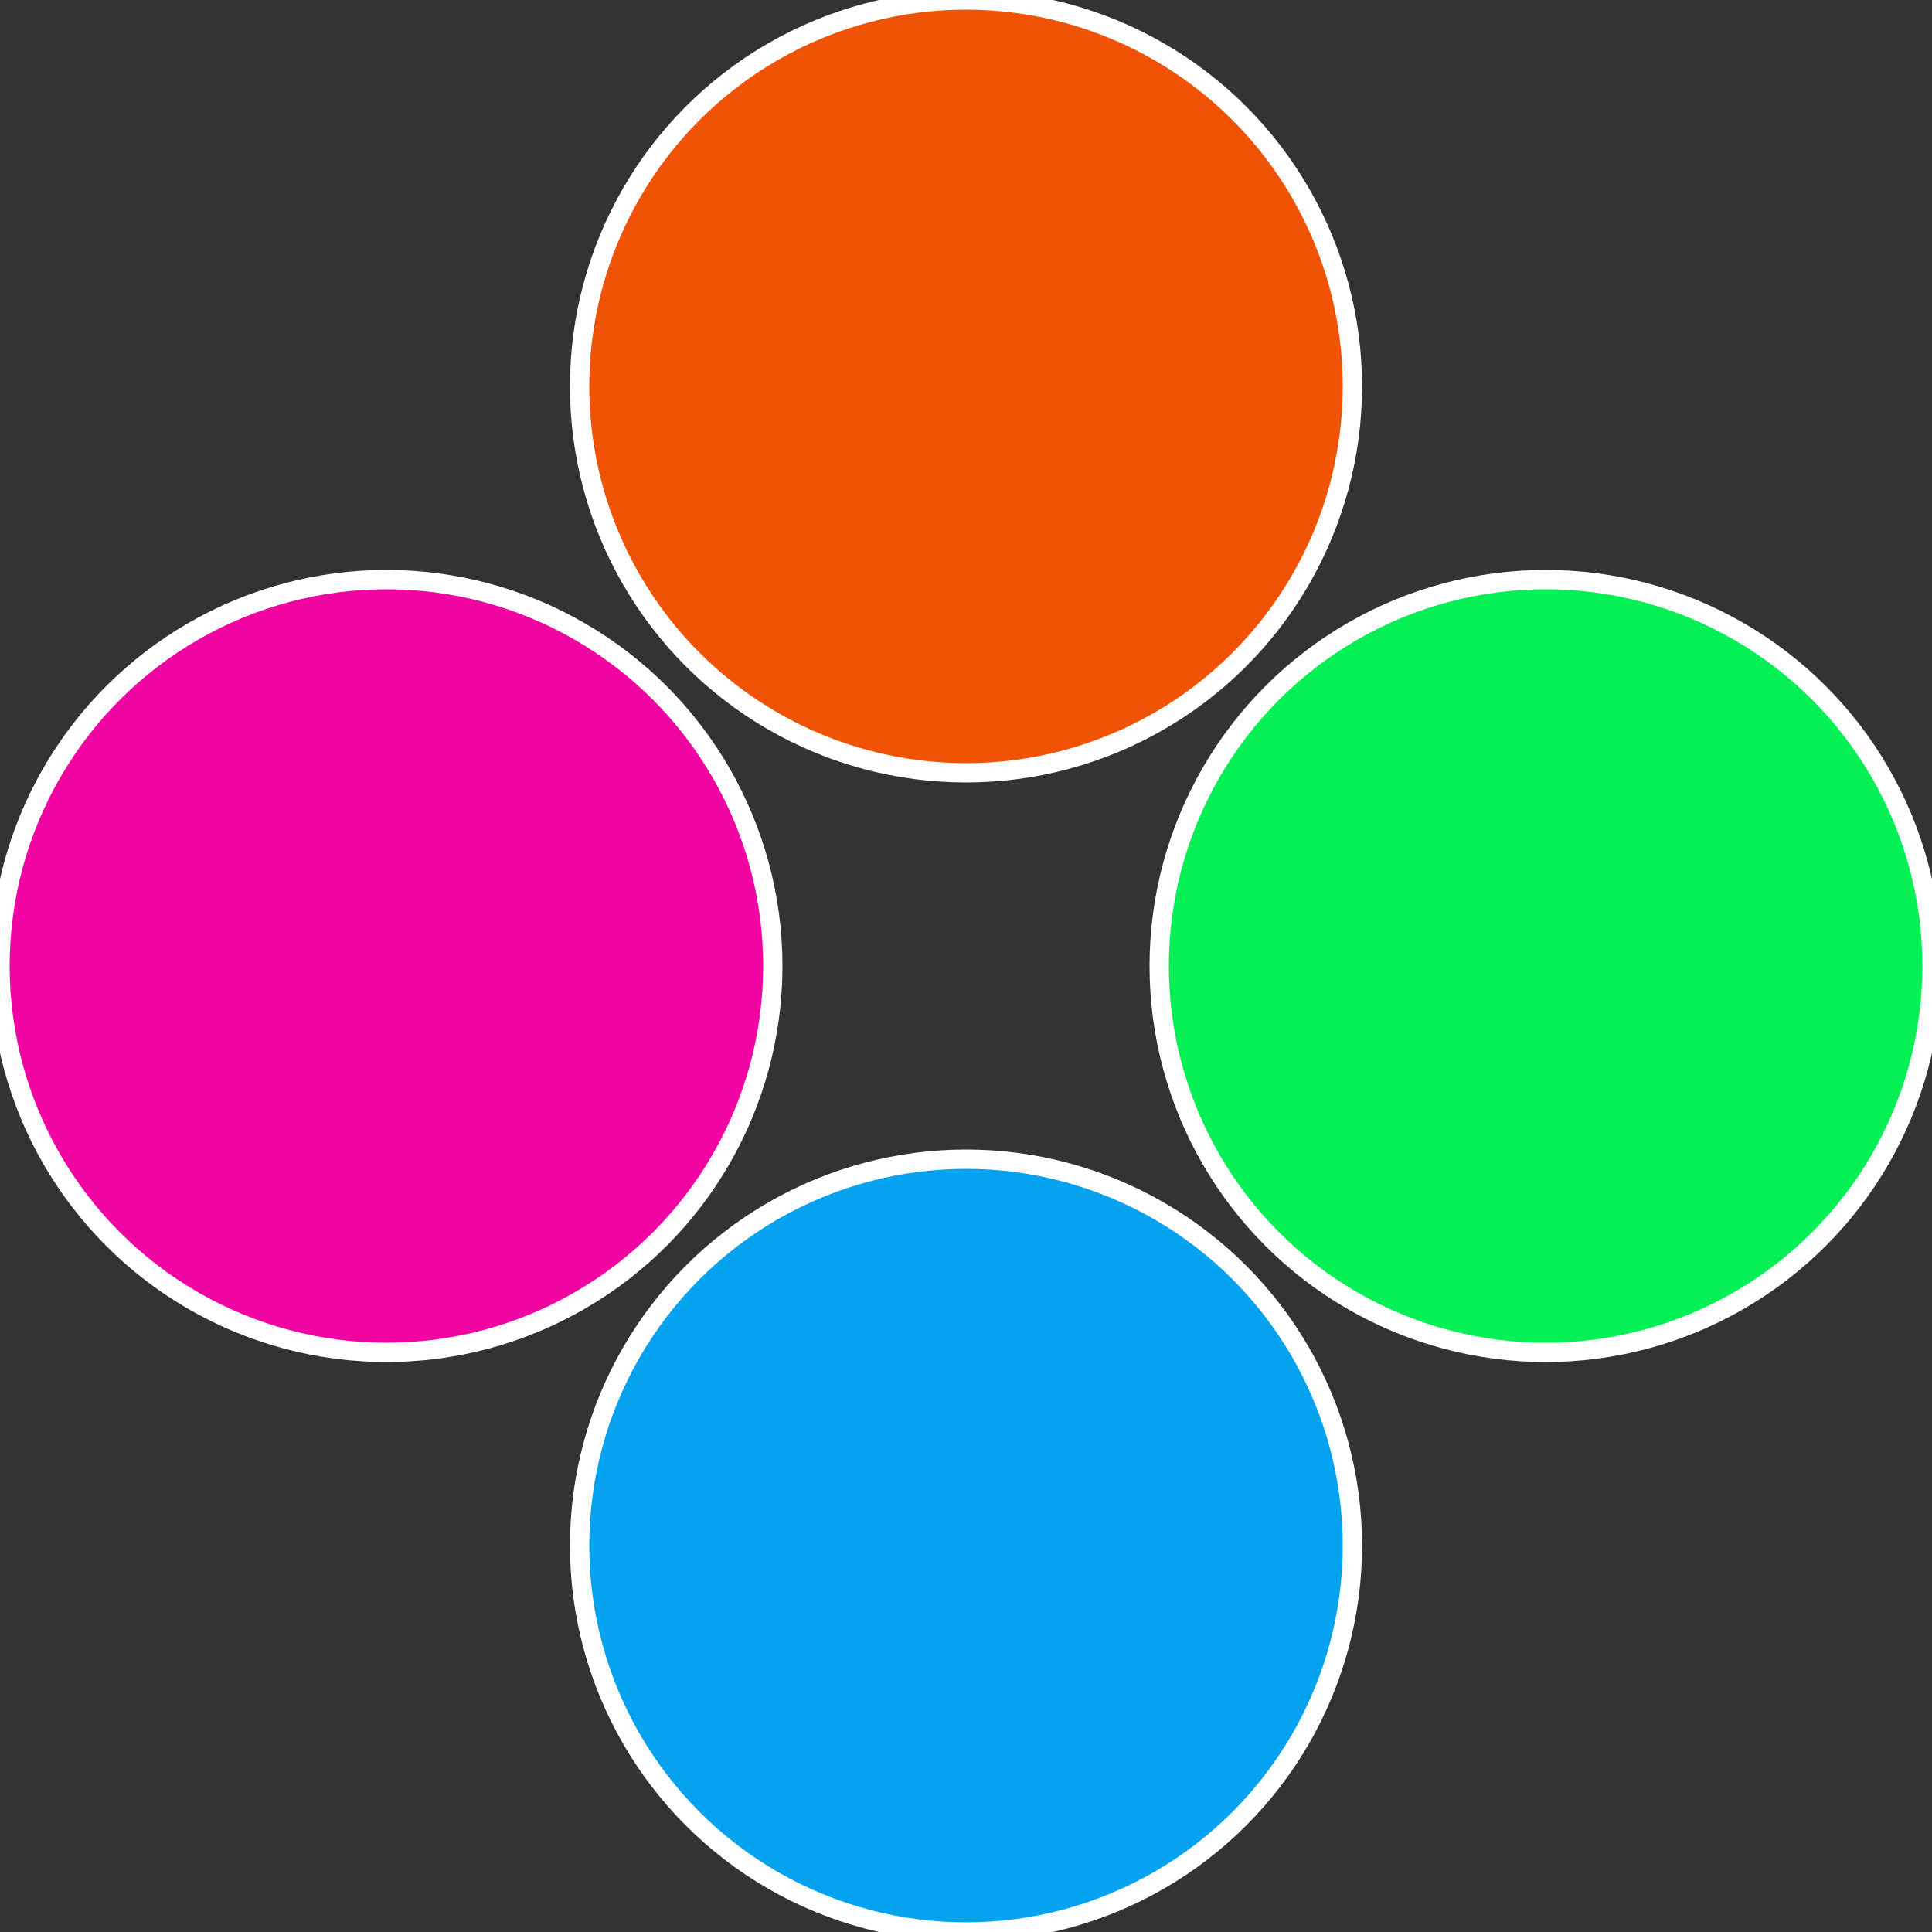
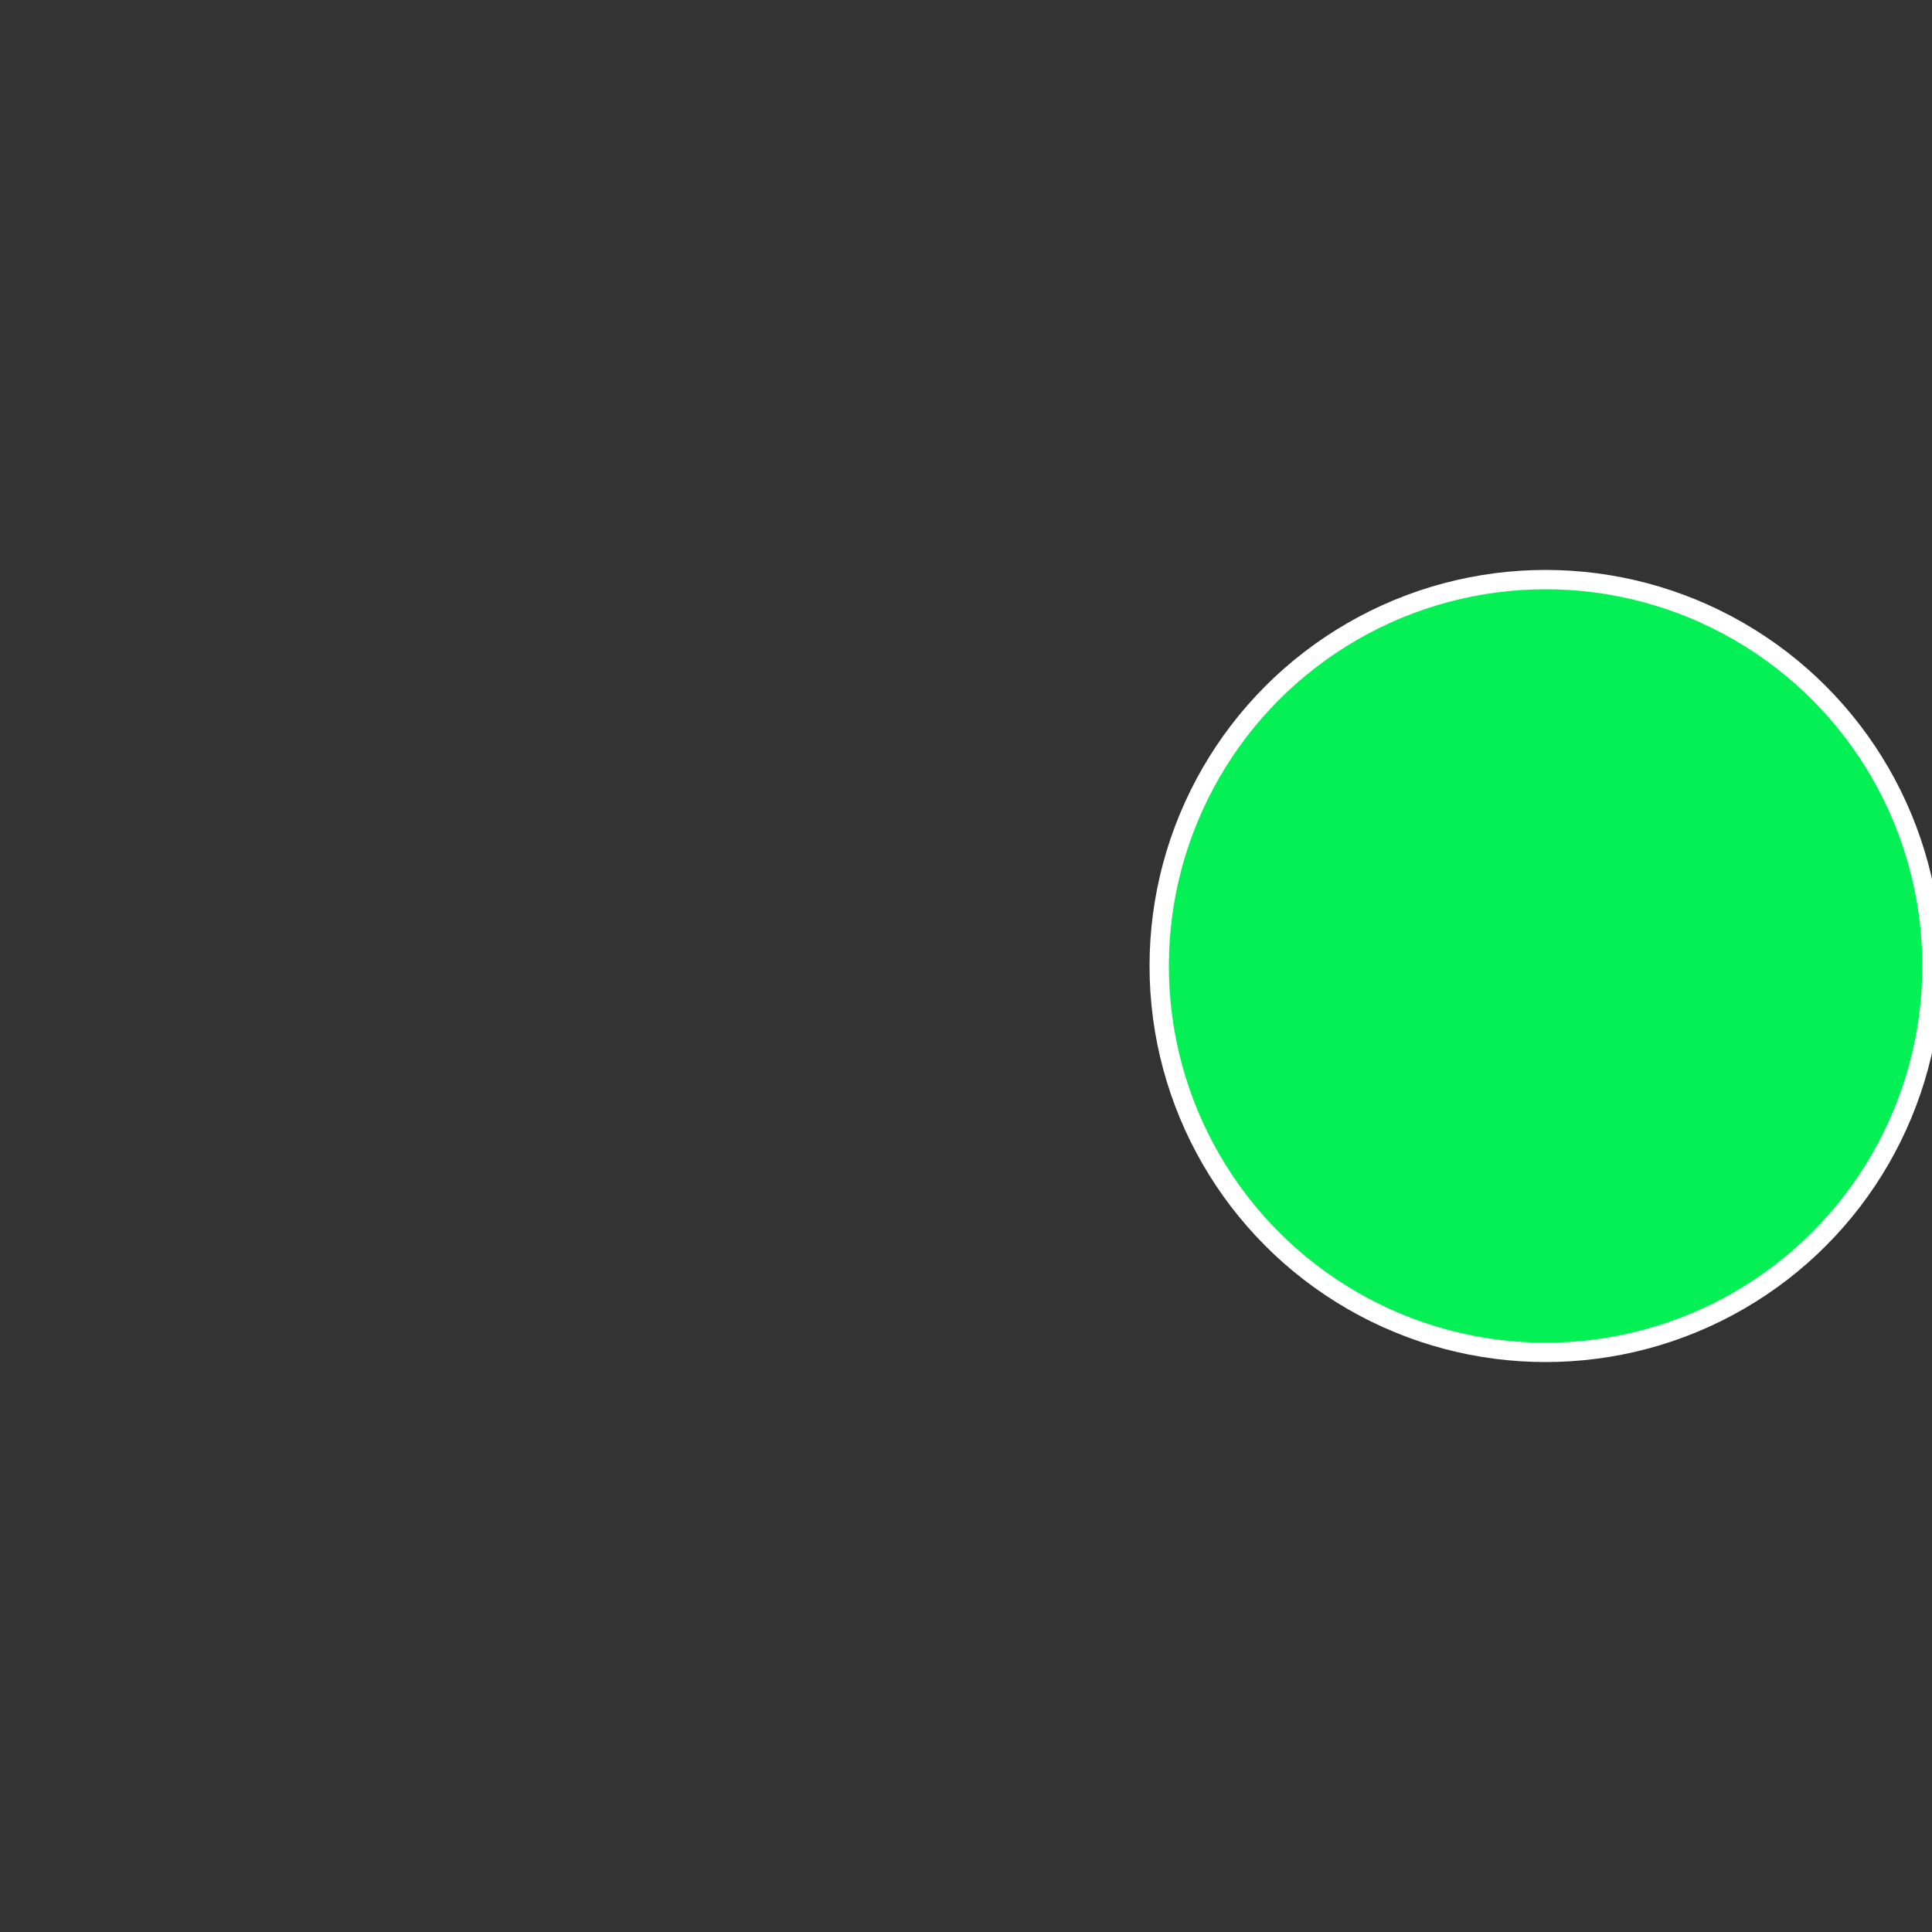
<svg xmlns="http://www.w3.org/2000/svg" width="500" height="500" viewBox="-1 -1 2 2">
  <rect x="-1" y="-1" width="2" height="2" fill="#333333" stroke="none" />
  <circle cx="0.6" cy="0" r="0.4" fill="#05f054" stroke="#fff" stroke-width="1%" />
-   <circle cx="3.6739403974421E-17" cy="0.6" r="0.4" fill="#05a2f0" stroke="#fff" stroke-width="1%" />
-   <circle cx="-0.6" cy="7.3478807948841E-17" r="0.4" fill="#f005a2" stroke="#fff" stroke-width="1%" />
-   <circle cx="-1.1021821192326E-16" cy="-0.6" r="0.4" fill="#f05305" stroke="#fff" stroke-width="1%" />
</svg>